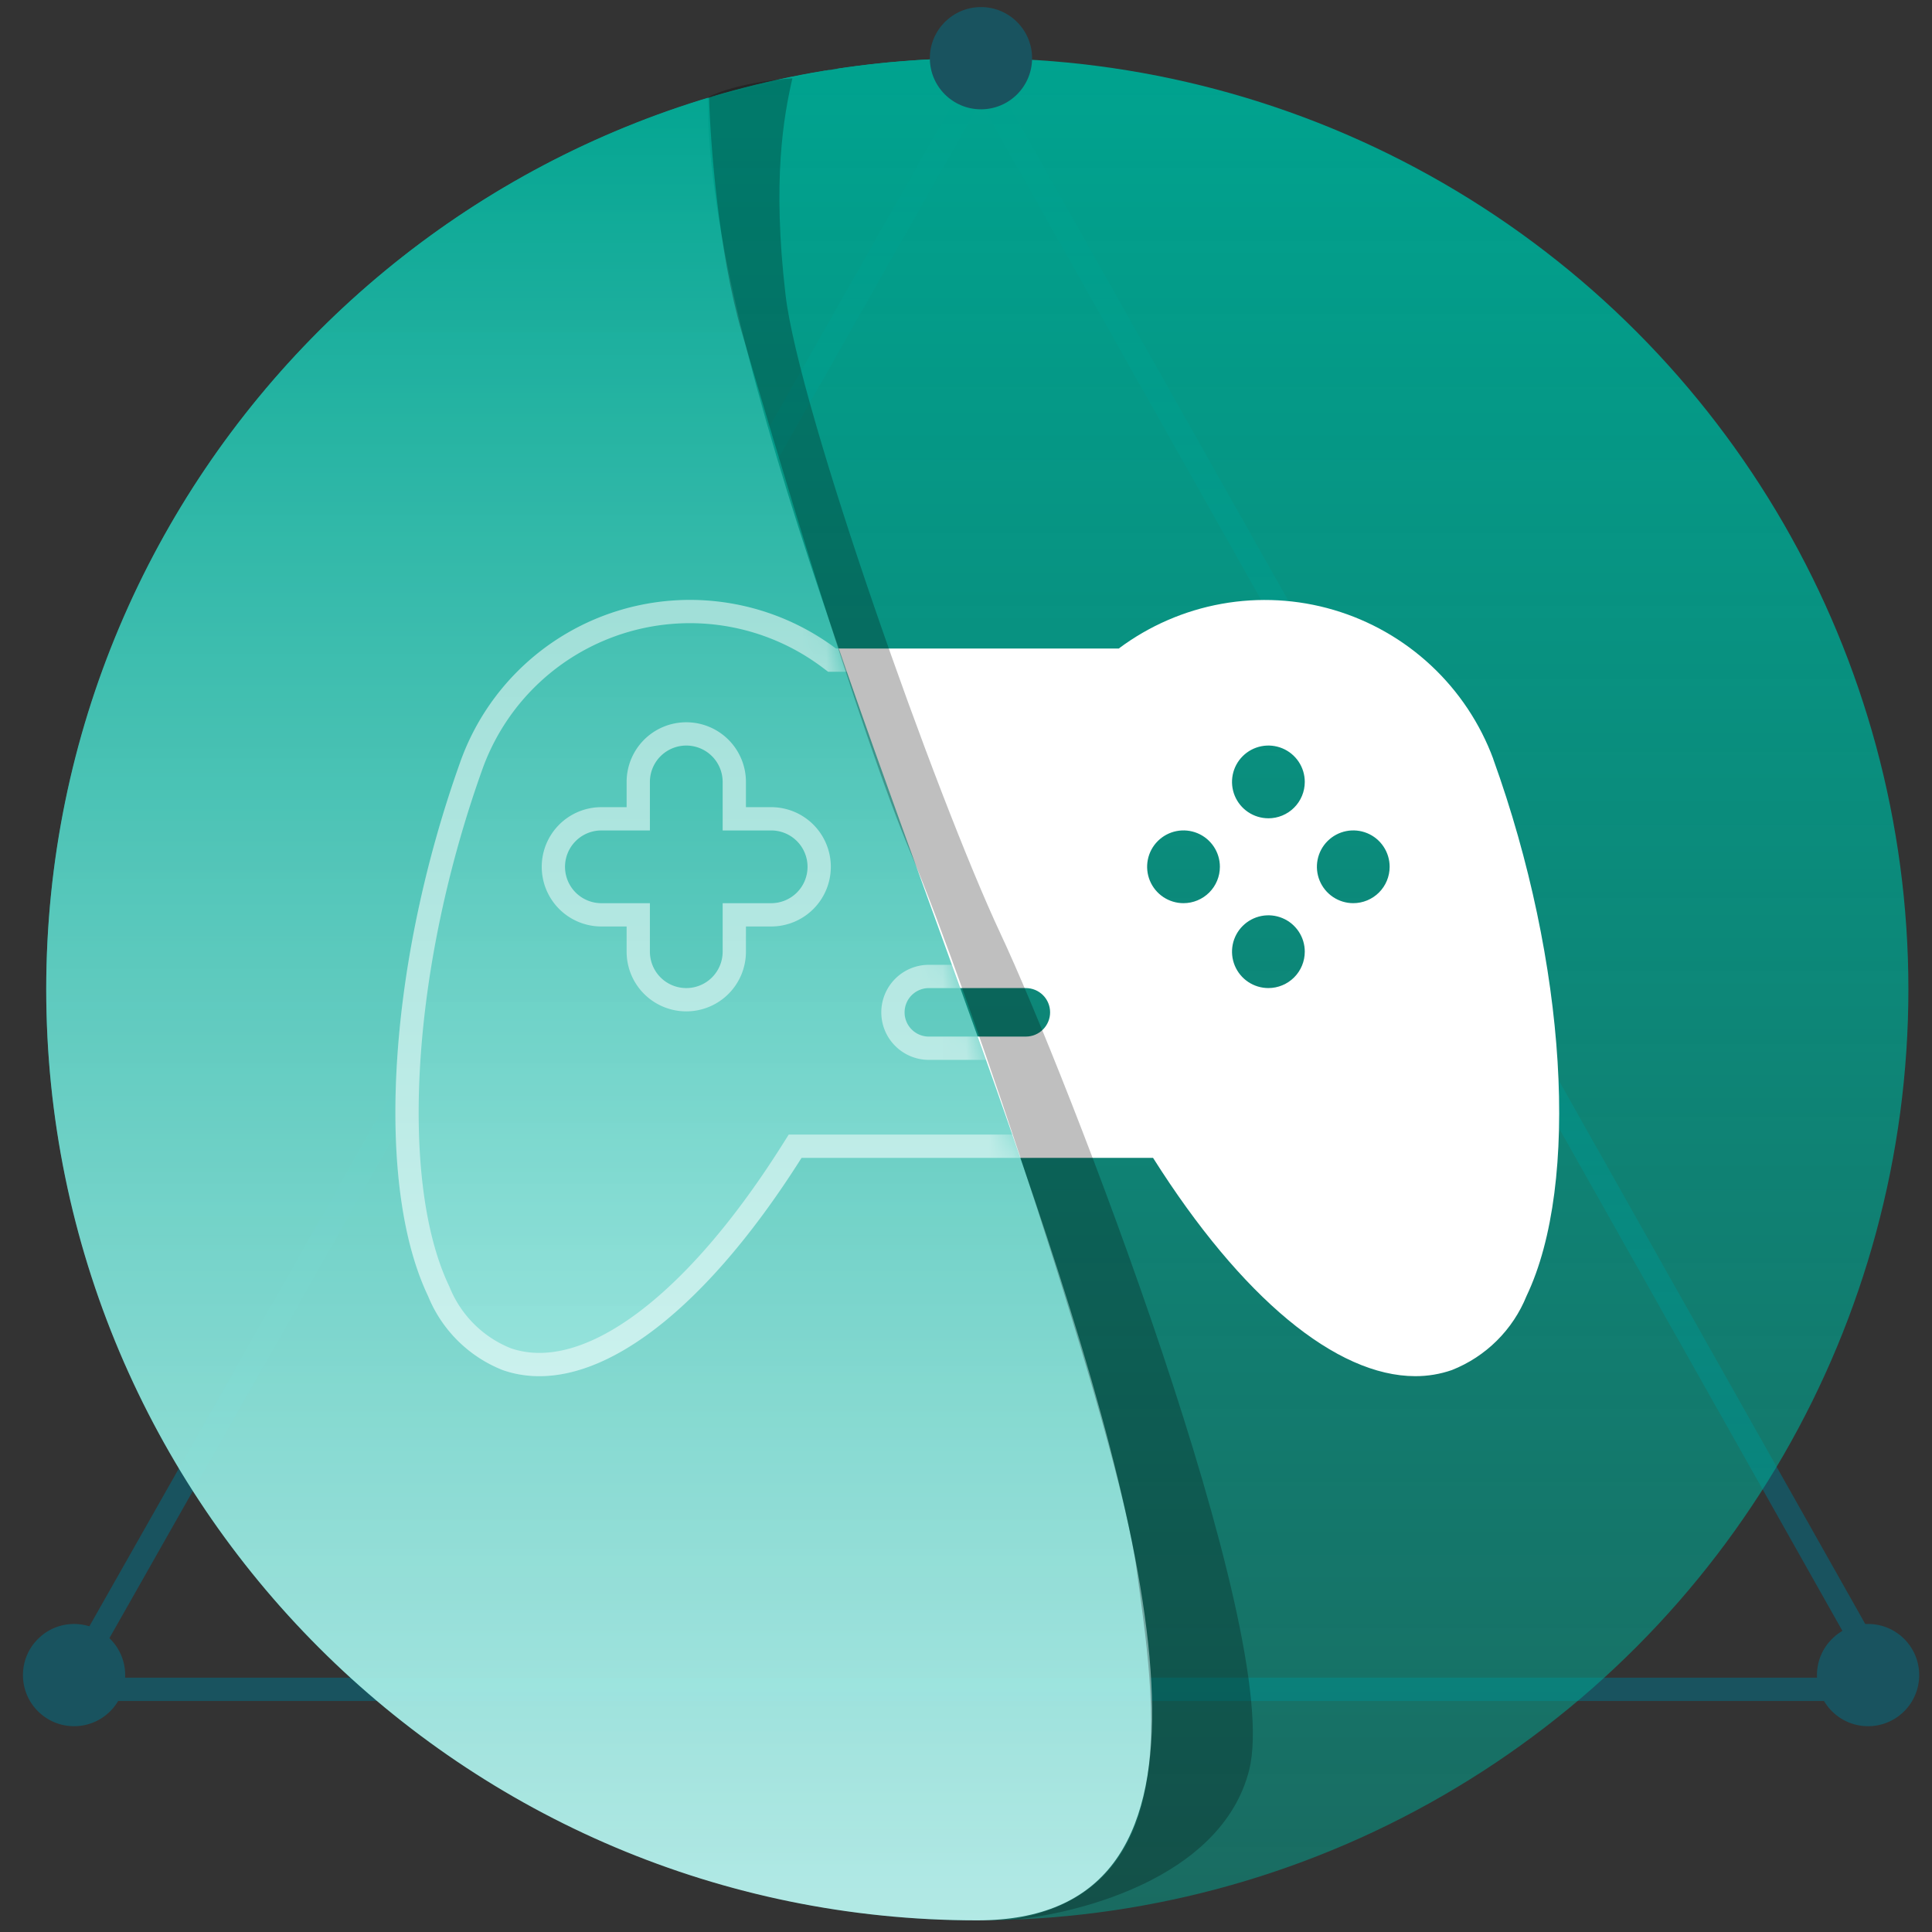
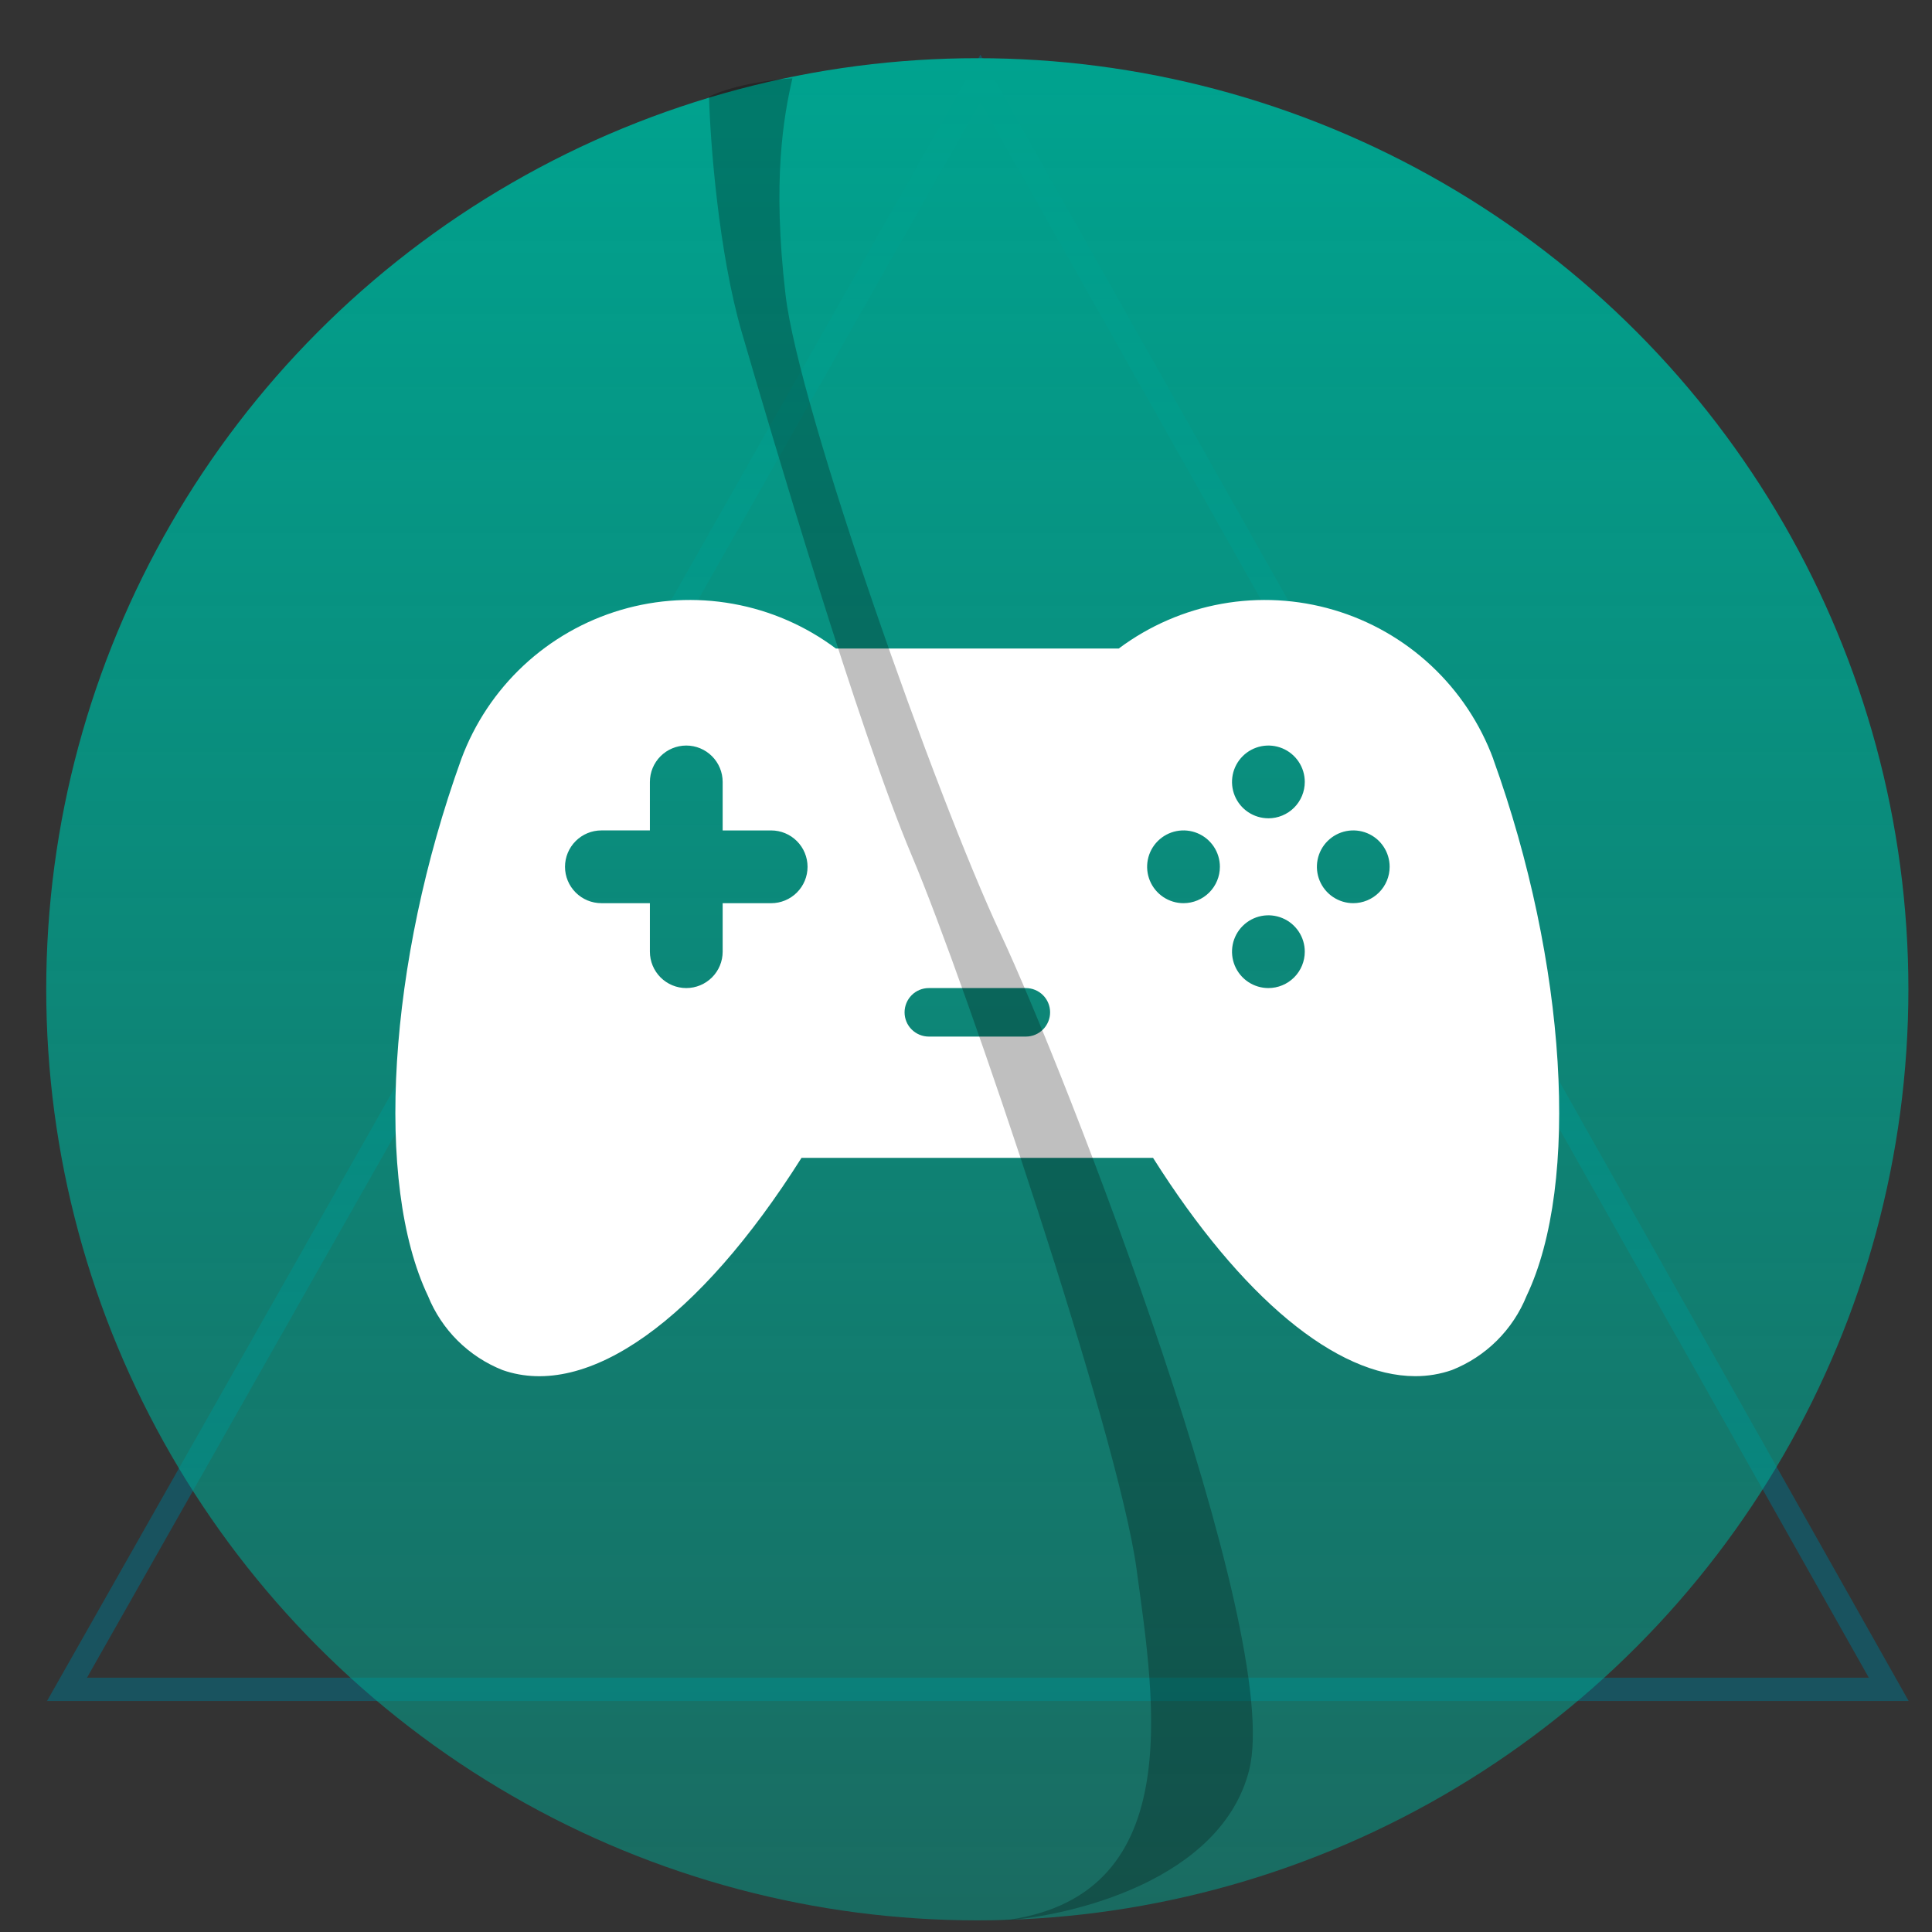
<svg xmlns="http://www.w3.org/2000/svg" width="83" height="83" viewBox="0 0 83 83" fill="none">
  <rect x="0" y="0" width="83" height="83" fill="#333333" stroke="none" />
  <path d="M2.879 72.575 42.119 3.364 81.141 72.575H2.879Z" stroke="#19535F" />
  <circle cx="41.986" cy="42.5" r="40" fill="url(#paint0_linear_1726_21160)" />
  <path d="M64.154 32.609c-.566-1.528-1.48-2.902-2.67-4.014-1.19-1.112-2.623-1.931-4.186-2.392-1.562-.461-3.211-.551-4.814-.263-1.603.288-3.117.946-4.422 1.921H35.91c-1.304-.976-2.818-1.634-4.422-1.921-1.603-.288-3.252-.198-4.814.263-1.562.461-2.996 1.28-4.186 2.392-1.19 1.112-2.104 2.487-2.67 4.014-3.153 8.74-3.739 18.225-1.431 23.067.291.72.725 1.374 1.276 1.921.551.547 1.208.977 1.93 1.263 3.647 1.274 8.425-2.13 12.84-9.117h15.103c3.803 6.021 7.877 9.378 11.266 9.378.536.002 1.068-.087 1.574-.263.722-.286 1.379-.715 1.93-1.263.551-.547.985-1.201 1.276-1.921 2.308-4.839 1.722-14.324-1.431-23.064Zm-31.024 6.192h-2.084v2.084c0 .414-.165.812-.458 1.105-.293.293-.691.458-1.105.458-.415 0-.812-.165-1.105-.458-.293-.293-.458-.691-.458-1.105v-2.084h-2.084c-.414 0-.812-.165-1.105-.458-.293-.293-.458-.691-.458-1.105 0-.414.165-.812.458-1.105.293-.293.691-.458 1.105-.458h2.084V33.592c0-.415.165-.812.458-1.105.293-.293.691-.458 1.105-.458.414 0 .812.165 1.105.458.293.293.458.691.458 1.105v2.084h2.084c.415 0 .812.165 1.105.458.293.293.458.691.458 1.105 0 .415-.165.812-.458 1.105-.293.293-.691.458-1.105.458Zm10.941 5.731h-4.168c-.276 0-.541-.11-.737-.305-.196-.195-.305-.46-.305-.737 0-.276.11-.541.305-.737.195-.196.46-.305.737-.305h4.168c.276 0 .541.11.737.305.195.195.305.46.305.737 0 .276-.11.541-.305.737-.195.196-.46.305-.737.305Zm6.773-5.731c-.309 0-.611-.092-.868-.263-.257-.172-.457-.416-.576-.702-.118-.285-.149-.6-.089-.903.06-.303.209-.582.428-.8.219-.219.497-.367.8-.428.303-.06.618-.029.903.089.286.118.53.319.702.576.172.257.263.559.263.868 0 .415-.165.812-.458 1.105-.293.293-.691.458-1.105.458Zm3.647 3.647c-.309 0-.611-.092-.868-.263-.257-.172-.457-.416-.576-.702-.118-.286-.149-.6-.089-.903.06-.303.209-.582.428-.8.219-.219.497-.367.8-.428.303-.06.617-.029.903.089.286.118.53.319.702.576.172.257.263.559.263.868 0 .414-.165.812-.458 1.105-.293.293-.691.458-1.105.458Zm0-7.294c-.309 0-.611-.092-.868-.263-.257-.172-.457-.416-.576-.701-.118-.286-.149-.6-.089-.903.06-.303.209-.582.428-.8.219-.219.497-.367.8-.428.303-.06.617-.029.903.089.286.118.53.319.702.576.172.257.263.559.263.868 0 .414-.165.812-.458 1.105-.293.293-.691.458-1.105.458Zm3.647 3.647c-.309 0-.611-.092-.868-.263-.257-.172-.457-.416-.576-.702-.118-.285-.149-.6-.089-.903.06-.303.209-.582.428-.8.219-.219.497-.367.8-.428.303-.06.618-.029.903.089.286.118.53.319.701.576.172.257.263.559.263.868 0 .415-.165.812-.458 1.105-.293.293-.691.458-1.105.458Z" fill="#fff" />
-   <path d="M30.404 4.202c0 22.091 33.673 78.298 11.582 78.298s-40-17.909-40-40c0-22.091 17.909-40 40-40l-6.227.482-5.355 1.22Z" fill="url(#paint1_linear_1726_21160)" />
  <mask id="mask0_1726_21160" style="mask-type:alpha" maskUnits="userSpaceOnUse" x="1" y="2" width="49" height="81">
-     <path d="M30.404 4.202c0 22.091 33.673 78.298 11.582 78.298s-40-17.909-40-40c0-22.091 17.909-40 40-40l-6.227.482-5.355 1.22Z" fill="#5F6B81" />
-   </mask>
+     </mask>
  <g mask="url(#mask0_1726_21160)">
-     <path opacity=".5" d="M48.062 28.361h.166l.133-.1c1.242-.929 2.684-1.556 4.21-1.83 1.527-.274 3.096-.188 4.584.251 1.488.439 2.853 1.219 3.986 2.278 1.133 1.059 2.003 2.367 2.542 3.821 1.561 4.327 2.485 8.836 2.734 12.854.25 4.033-.184 7.515-1.285 9.823l-.007.014-.006.014c-.265.657-.662 1.254-1.165 1.754a5.233 5.233 0 0 1-1.752 1.149c-.45.155-.923.233-1.399.231h-.002c-1.531 0-3.287-.762-5.158-2.316-1.865-1.548-3.802-3.848-5.685-6.829l-.147-.233H34.16l-.147.233c-2.188 3.462-4.445 6.002-6.575 7.516-2.131 1.514-4.061 1.956-5.668 1.399-.656-.261-1.252-.652-1.752-1.149-.503-.5-.899-1.096-1.165-1.754l-.006-.014-.007-.014c-1.101-2.309-1.535-5.792-1.285-9.825.249-4.019 1.173-8.527 2.734-12.855.539-1.454 1.409-2.762 2.542-3.821 1.133-1.059 2.498-1.839 3.986-2.278a9.971 9.971 0 0 1 4.584-.251c1.527.274 2.968.901 4.21 1.83l.133.1h12.318ZM31.546 40.886v-1.584h1.584c.547 0 1.072-.217 1.459-.604.387-.387.604-.912.604-1.459 0-.547-.217-1.072-.604-1.459-.387-.387-.912-.604-1.459-.604h-1.584v-1.584c0-.547-.217-1.072-.604-1.459-.387-.387-.912-.604-1.459-.604-.547 0-1.072.217-1.459.604-.387.387-.604.912-.604 1.459v1.584h-1.584c-.547 0-1.072.217-1.459.604-.387.387-.604.912-.604 1.459 0 .547.217 1.072.604 1.459.387.387.912.604 1.459.604h1.584v1.584c0 .547.217 1.072.604 1.459.387.387.912.604 1.459.604.547 0 1.072-.217 1.459-.604.387-.387.604-.912.604-1.459Zm8.357 4.147h4.168c.409 0 .801-.163 1.09-.452.289-.289.452-.681.452-1.09 0-.409-.163-.801-.452-1.09-.289-.289-.681-.452-1.09-.452h-4.168c-.409 0-.801.163-1.09.452-.289.289-.452.681-.452 1.09 0 .409.162.801.452 1.09.289.289.681.452 1.09.452Zm9.795-6.079c.339.227.738.348 1.146.348.547 0 1.072-.217 1.459-.604.387-.387.604-.912.604-1.459 0-.408-.121-.807-.348-1.146a2.063 2.063 0 0 0-.926-.76c-.377-.156-.792-.197-1.192-.117-.4.08-.768.276-1.056.565s-.485.656-.565 1.056-.039.815.117 1.192c.156.377.42.699.76.926Zm3.647 3.647c.339.227.738.348 1.146.348.547 0 1.072-.217 1.459-.604.387-.387.604-.912.604-1.459 0-.408-.121-.807-.348-1.146a2.062 2.062 0 0 0-.926-.76c-.377-.156-.792-.197-1.192-.117s-.768.276-1.056.565-.485.656-.565 1.056c-.08.4-.039.815.117 1.192.156.377.421.699.76.926Zm0-7.294c.339.227.738.348 1.146.348.547 0 1.072-.217 1.459-.604.387-.387.604-.912.604-1.459 0-.408-.121-.807-.348-1.146a2.062 2.062 0 0 0-.926-.76c-.377-.156-.792-.197-1.192-.117s-.768.276-1.056.565c-.288.288-.485.656-.565 1.056-.08.4-.039.815.117 1.192.156.377.421.699.76.926Zm3.647 3.647c.339.227.738.348 1.146.348.547 0 1.072-.217 1.459-.604.387-.387.604-.912.604-1.459 0-.408-.121-.807-.348-1.146-.227-.339-.549-.604-.926-.76-.377-.156-.792-.197-1.192-.117-.4.08-.768.276-1.056.565s-.485.656-.565 1.056-.039.815.117 1.192c.156.377.42.699.76.926Z" stroke="#fff" />
+     <path opacity=".5" d="M48.062 28.361h.166l.133-.1l-.007.014-.006.014c-.265.657-.662 1.254-1.165 1.754a5.233 5.233 0 0 1-1.752 1.149c-.45.155-.923.233-1.399.231h-.002c-1.531 0-3.287-.762-5.158-2.316-1.865-1.548-3.802-3.848-5.685-6.829l-.147-.233H34.16l-.147.233c-2.188 3.462-4.445 6.002-6.575 7.516-2.131 1.514-4.061 1.956-5.668 1.399-.656-.261-1.252-.652-1.752-1.149-.503-.5-.899-1.096-1.165-1.754l-.006-.014-.007-.014c-1.101-2.309-1.535-5.792-1.285-9.825.249-4.019 1.173-8.527 2.734-12.855.539-1.454 1.409-2.762 2.542-3.821 1.133-1.059 2.498-1.839 3.986-2.278a9.971 9.971 0 0 1 4.584-.251c1.527.274 2.968.901 4.21 1.83l.133.1h12.318ZM31.546 40.886v-1.584h1.584c.547 0 1.072-.217 1.459-.604.387-.387.604-.912.604-1.459 0-.547-.217-1.072-.604-1.459-.387-.387-.912-.604-1.459-.604h-1.584v-1.584c0-.547-.217-1.072-.604-1.459-.387-.387-.912-.604-1.459-.604-.547 0-1.072.217-1.459.604-.387.387-.604.912-.604 1.459v1.584h-1.584c-.547 0-1.072.217-1.459.604-.387.387-.604.912-.604 1.459 0 .547.217 1.072.604 1.459.387.387.912.604 1.459.604h1.584v1.584c0 .547.217 1.072.604 1.459.387.387.912.604 1.459.604.547 0 1.072-.217 1.459-.604.387-.387.604-.912.604-1.459Zm8.357 4.147h4.168c.409 0 .801-.163 1.09-.452.289-.289.452-.681.452-1.09 0-.409-.163-.801-.452-1.09-.289-.289-.681-.452-1.09-.452h-4.168c-.409 0-.801.163-1.09.452-.289.289-.452.681-.452 1.09 0 .409.162.801.452 1.09.289.289.681.452 1.09.452Zm9.795-6.079c.339.227.738.348 1.146.348.547 0 1.072-.217 1.459-.604.387-.387.604-.912.604-1.459 0-.408-.121-.807-.348-1.146a2.063 2.063 0 0 0-.926-.76c-.377-.156-.792-.197-1.192-.117-.4.08-.768.276-1.056.565s-.485.656-.565 1.056-.039.815.117 1.192c.156.377.42.699.76.926Zm3.647 3.647c.339.227.738.348 1.146.348.547 0 1.072-.217 1.459-.604.387-.387.604-.912.604-1.459 0-.408-.121-.807-.348-1.146a2.062 2.062 0 0 0-.926-.76c-.377-.156-.792-.197-1.192-.117s-.768.276-1.056.565-.485.656-.565 1.056c-.08.4-.039.815.117 1.192.156.377.421.699.76.926Zm0-7.294c.339.227.738.348 1.146.348.547 0 1.072-.217 1.459-.604.387-.387.604-.912.604-1.459 0-.408-.121-.807-.348-1.146a2.062 2.062 0 0 0-.926-.76c-.377-.156-.792-.197-1.192-.117s-.768.276-1.056.565c-.288.288-.485.656-.565 1.056-.08.4-.039.815.117 1.192.156.377.421.699.76.926Zm3.647 3.647c.339.227.738.348 1.146.348.547 0 1.072-.217 1.459-.604.387-.387.604-.912.604-1.459 0-.408-.121-.807-.348-1.146-.227-.339-.549-.604-.926-.76-.377-.156-.792-.197-1.192-.117-.4.08-.768.276-1.056.565s-.485.656-.565 1.056-.039.815.117 1.192c.156.377.42.699.76.926Z" stroke="#fff" />
  </g>
  <path d="M53.665 76.044c-1.196 4.726-7.615 6.287-10.676 6.476 8.055-.908 6.621-9.366 5.835-15.131-.786-5.766-7.338-25.16-9.645-30.611-2.306-5.451-6.047-18.171-7.304-22.476-1.006-3.445-1.362-8.203-1.415-10.152 1.081-.528 2.839-.744 3.583-.786-.377 1.634-.873 4.386-.294 9.315.58 4.928 6.475 21.55 9.239 27.444 2.764 5.895 12.17 30.014 10.676 35.921Z" fill="#000" fill-opacity=".25" />
-   <circle cx="80.254" cy="71.963" r="2.196" fill="#19535F" />
-   <circle cx="42.143" cy="2.5" r="2.196" fill="#19535F" />
-   <circle cx="3.182" cy="71.963" r="2.196" fill="#19535F" />
  <defs>
    <linearGradient id="paint0_linear_1726_21160" x1="41.986" y1="2.5" x2="41.986" y2="82.5" gradientUnits="userSpaceOnUse">
      <stop stop-color="#00A38F" />
      <stop offset="1" stop-color="#00A38F" stop-opacity=".5" />
    </linearGradient>
    <linearGradient id="paint1_linear_1726_21160" x1="25.742" y1="2.5" x2="25.742" y2="82.5" gradientUnits="userSpaceOnUse">
      <stop stop-color="#00A38F" />
      <stop offset="1" stop-color="#C7FAF7" stop-opacity=".88" />
    </linearGradient>
  </defs>
</svg>